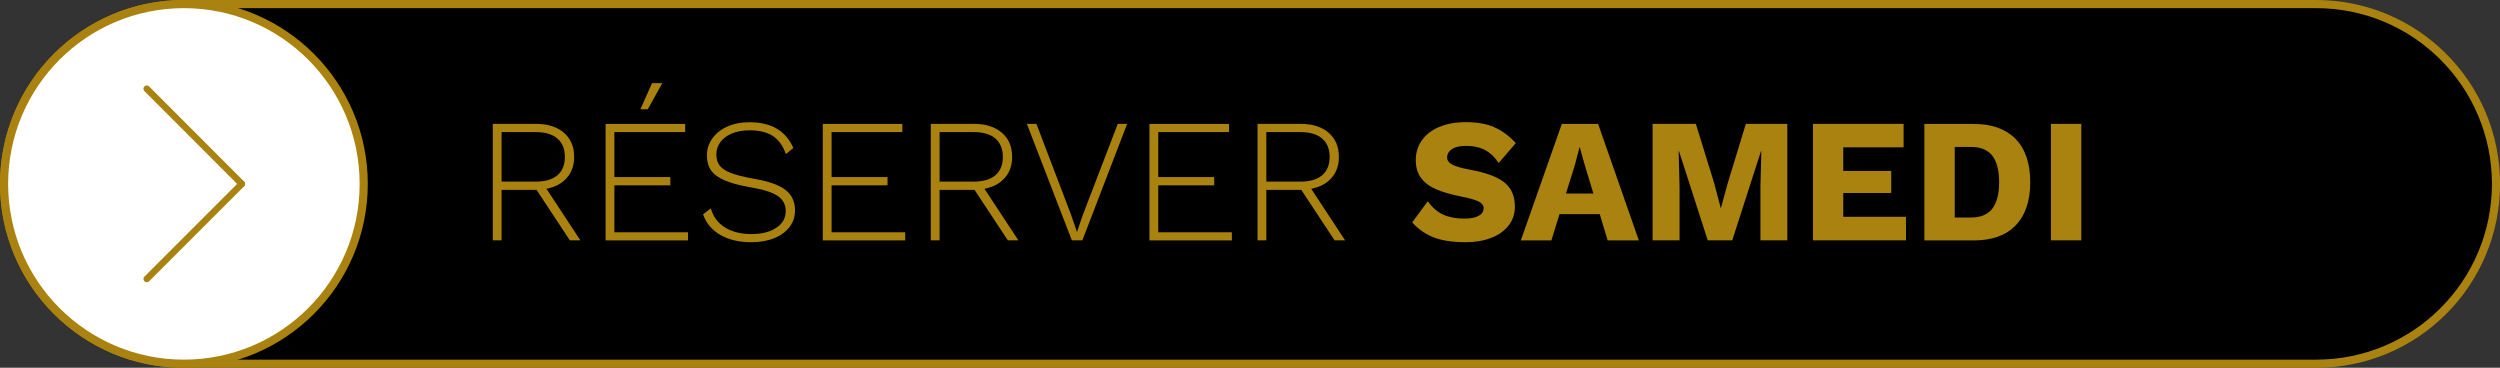
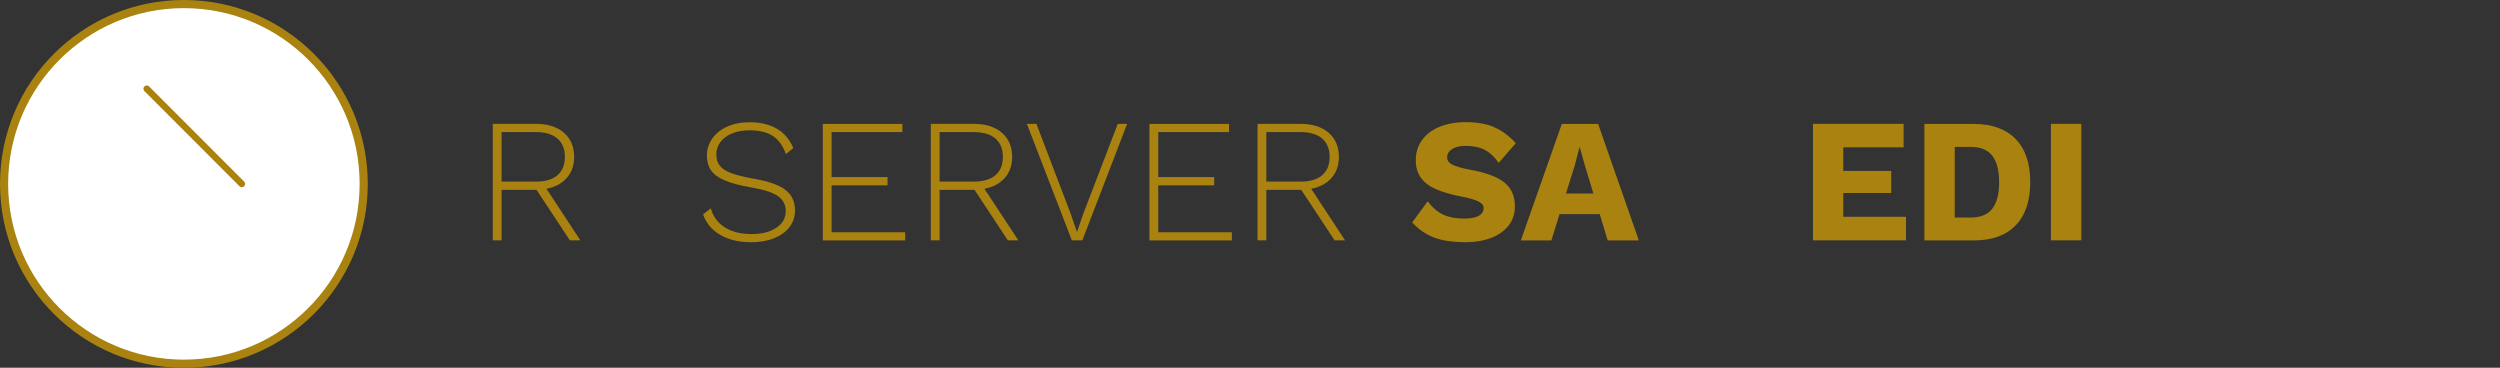
<svg xmlns="http://www.w3.org/2000/svg" id="Calque_2" viewBox="0 0 306.97 45.15">
  <rect x="0" y="0" width="306.97" height="45.15" fill="#333333" stroke="none" />
  <defs>
    <style>.cls-1,.cls-2,.cls-3{stroke:#aa820f;}.cls-1,.cls-3{stroke-miterlimit:10;}.cls-2{fill:none;stroke-linecap:round;stroke-linejoin:round;stroke-width:.81px;}.cls-4{fill:#aa820f;}.cls-3{fill:#fff;}</style>
  </defs>
  <g id="Calque_1-2">
-     <path class="cls-1" d="m284.39.5H22.58C10.38.5.5,10.38.5,22.58s9.88,22.08,22.08,22.08h261.82c12.19,0,22.08-9.88,22.08-22.08S296.59.5,284.39.5Z" />
    <path class="cls-4" d="m69.97,29.51l-4.09-6.2h-4.29v6.2h-1.08v-14.3h5.31c1.43,0,2.57.36,3.41,1.08.84.72,1.27,1.71,1.27,2.97,0,1.04-.3,1.9-.91,2.59-.61.69-1.44,1.13-2.49,1.33l4.16,6.33h-1.28Zm-8.38-7.21h4.2c1.16,0,2.04-.26,2.65-.78.61-.52.92-1.27.92-2.25s-.31-1.74-.92-2.26c-.61-.53-1.5-.79-2.65-.79h-4.2v6.09Z" />
-     <path class="cls-4" d="m84.48,28.52v1h-10.12v-14.3h9.77v1h-8.69v5.52h6.87v1.02h-6.87v5.76h9.03Zm-4.94-15.1h-.91l1.43-3.21h1.26l-1.78,3.21Z" />
    <path class="cls-4" d="m97.43,18.16l-.93.76c-.36-1.02-.9-1.77-1.61-2.23-.71-.46-1.66-.69-2.83-.69-.84,0-1.57.13-2.19.39-.62.26-1.09.61-1.42,1.06-.33.45-.49.95-.49,1.52s.14,1,.41,1.36c.27.36.74.67,1.4.92.66.25,1.56.48,2.72.68,1.86.32,3.18.78,3.96,1.39.78.61,1.17,1.44,1.17,2.51,0,.77-.22,1.44-.67,2.04-.45.59-1.08,1.05-1.9,1.38-.82.33-1.75.49-2.81.49-1.5,0-2.77-.3-3.8-.9-1.03-.6-1.74-1.44-2.11-2.52l.95-.74c.29,1.03.87,1.81,1.74,2.35.87.54,1.95.81,3.24.81s2.26-.25,3.04-.76c.79-.51,1.18-1.2,1.18-2.08,0-.77-.32-1.37-.96-1.82-.64-.45-1.76-.81-3.35-1.08-1.34-.23-2.4-.51-3.18-.85-.78-.33-1.34-.74-1.68-1.23-.34-.49-.51-1.1-.51-1.84s.21-1.42.64-2.04c.43-.62,1.03-1.12,1.82-1.48s1.71-.55,2.76-.55c2.69,0,4.48,1.05,5.39,3.16Z" />
    <path class="cls-4" d="m111.15,28.52v1h-10.12v-14.3h9.77v1h-8.69v5.52h6.87v1.02h-6.87v5.76h9.03Z" />
    <path class="cls-4" d="m123.75,29.51l-4.09-6.2h-4.29v6.2h-1.08v-14.3h5.31c1.43,0,2.57.36,3.41,1.08.84.72,1.27,1.71,1.27,2.97,0,1.04-.3,1.9-.91,2.59-.61.69-1.44,1.13-2.49,1.33l4.16,6.33h-1.28Zm-8.38-7.21h4.2c1.15,0,2.04-.26,2.65-.78.61-.52.92-1.27.92-2.25s-.31-1.74-.92-2.26c-.61-.53-1.5-.79-2.65-.79h-4.2v6.09Z" />
    <path class="cls-4" d="m132.89,29.51h-1.28l-5.52-14.3h1.17l4.22,11.07.76,2.21.76-2.21,4.25-11.07h1.15l-5.5,14.3Z" />
    <path class="cls-4" d="m151.26,28.52v1h-10.12v-14.3h9.77v1h-8.69v5.52h6.87v1.02h-6.87v5.76h9.03Z" />
    <path class="cls-4" d="m163.87,29.51l-4.09-6.2h-4.29v6.2h-1.08v-14.3h5.31c1.43,0,2.57.36,3.41,1.08.84.72,1.27,1.71,1.27,2.97,0,1.04-.3,1.9-.91,2.59-.61.69-1.44,1.13-2.49,1.33l4.16,6.33h-1.28Zm-8.38-7.21h4.2c1.15,0,2.04-.26,2.65-.78s.92-1.27.92-2.25-.31-1.74-.92-2.26c-.61-.53-1.5-.79-2.65-.79h-4.2v6.09Z" />
    <path class="cls-4" d="m183.44,15.61c.96.4,1.85,1.06,2.68,1.97l-2.1,2.43c-.48-.72-1.04-1.25-1.68-1.59s-1.41-.51-2.31-.51c-.75,0-1.33.13-1.73.39-.4.26-.61.61-.61,1.04,0,.36.21.65.64.88.43.22,1.15.43,2.18.62,1.98.36,3.39.89,4.23,1.58.85.69,1.27,1.67,1.27,2.92,0,.91-.26,1.7-.78,2.36-.52.66-1.24,1.17-2.16,1.52s-1.95.52-3.11.52c-1.62,0-2.93-.2-3.94-.6-1.01-.4-1.88-1.01-2.62-1.83l1.91-2.6c.56.78,1.2,1.33,1.91,1.65.71.32,1.56.48,2.56.48.79,0,1.39-.11,1.79-.34.4-.22.6-.54.6-.96,0-.33-.21-.6-.64-.81-.43-.21-1.14-.41-2.13-.6-1.23-.25-2.24-.54-3.04-.88-.8-.34-1.42-.8-1.86-1.38-.44-.58-.66-1.31-.66-2.21s.24-1.7.73-2.4c.48-.71,1.19-1.26,2.12-1.66.93-.4,2.03-.6,3.3-.6,1.36,0,2.52.2,3.48.61Z" />
    <path class="cls-4" d="m196.43,26.29h-4.94l-1,3.23h-3.75l5.03-14.3h4.46l5,14.3h-3.83l-.97-3.23Zm-.78-2.53l-1.04-3.42-.63-2.25h-.04l-.58,2.23-1.08,3.44h3.38Z" />
-     <path class="cls-4" d="m219.45,29.51h-3.29v-6.56l.11-4.4h-.04l-3.53,10.96h-3.01l-3.53-10.96h-.04l.11,4.4v6.56h-3.31v-14.3h5.31l2.25,7.28.8,3.03h.04l.82-3.01,2.23-7.3h5.09v14.3Z" />
    <path class="cls-4" d="m234.03,26.63v2.88h-11.42v-14.3h11.13v2.88h-7.41v2.9h5.89v2.71h-5.89v2.92h7.69Z" />
    <path class="cls-4" d="m247.5,17.07c1.19,1.23,1.79,3,1.79,5.3s-.6,4.06-1.79,5.3-2.91,1.85-5.15,1.85h-6.06v-14.3h6.06c2.24,0,3.95.62,5.15,1.85Zm-2.87,8.55c.56-.72.84-1.81.84-3.25s-.28-2.53-.84-3.25c-.56-.72-1.44-1.08-2.64-1.08h-1.97v8.67h1.97c1.2,0,2.08-.36,2.64-1.08Z" />
    <path class="cls-4" d="m255.56,29.51h-3.73v-14.3h3.73v14.3Z" />
    <circle class="cls-3" cx="22.58" cy="22.58" r="22.08" />
    <line class="cls-2" x1="18.02" y1="10.9" x2="29.69" y2="22.58" />
-     <line class="cls-2" x1="29.69" y1="22.58" x2="18.02" y2="34.25" />
  </g>
</svg>